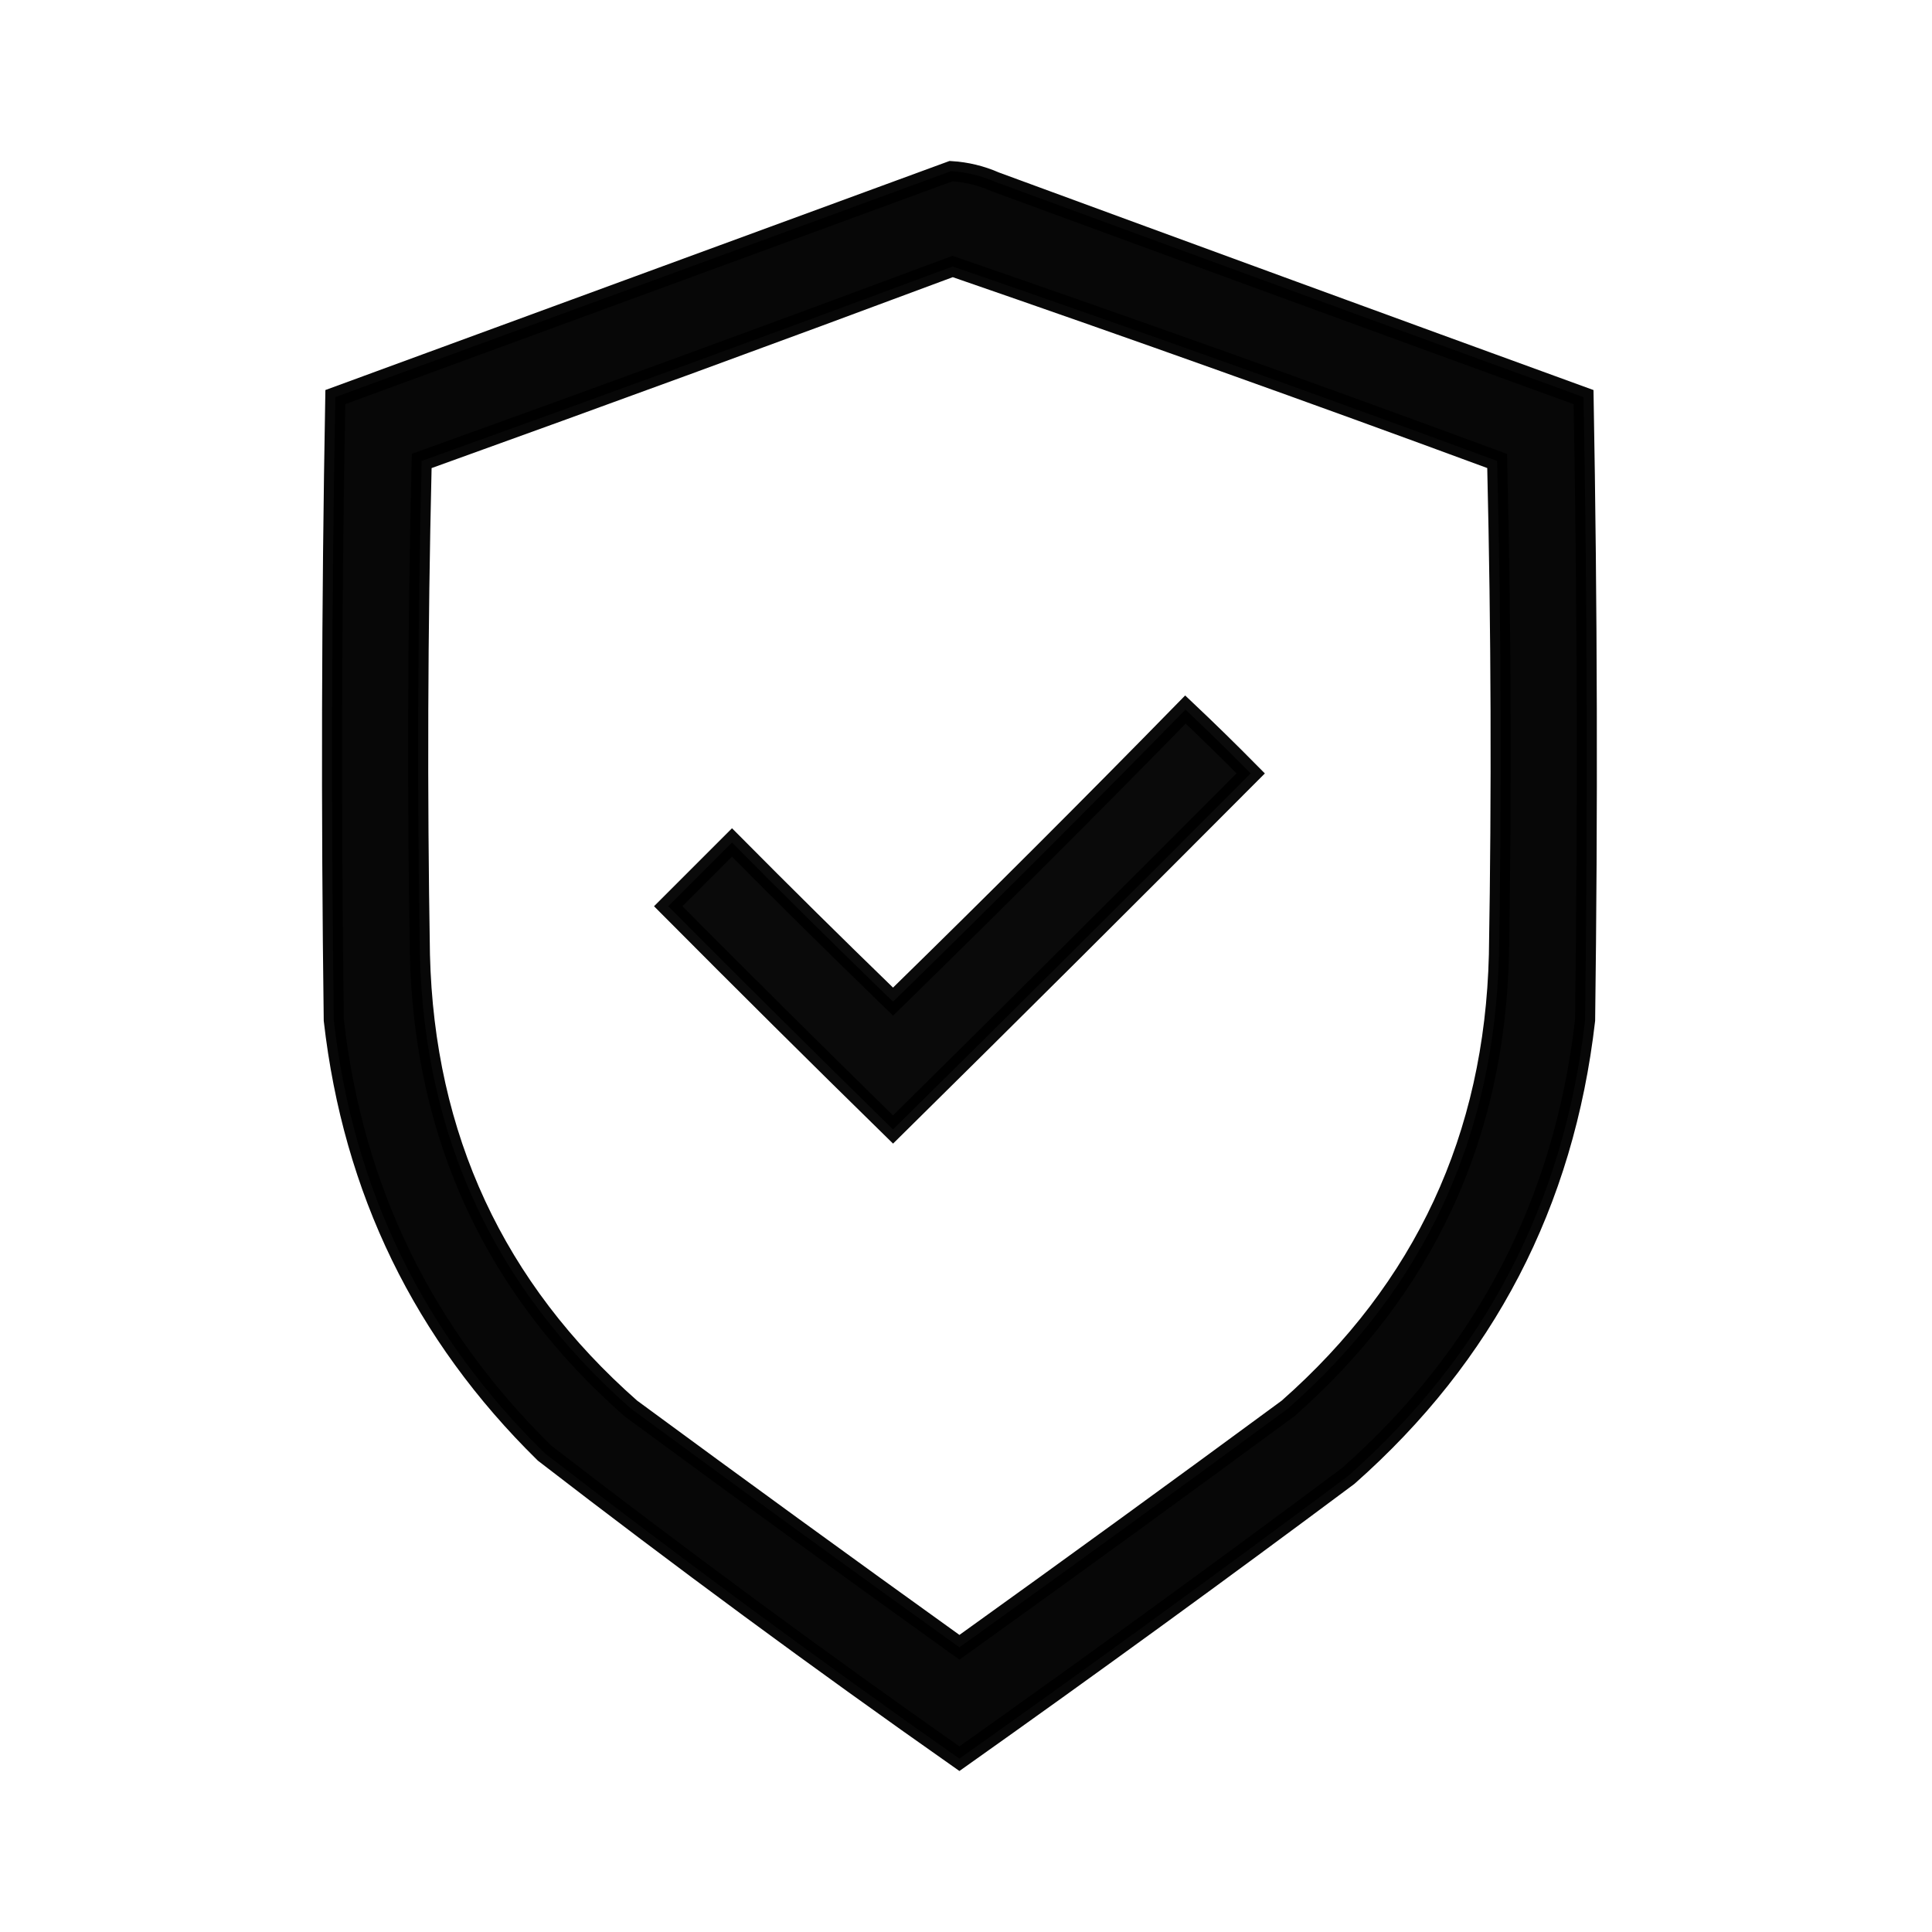
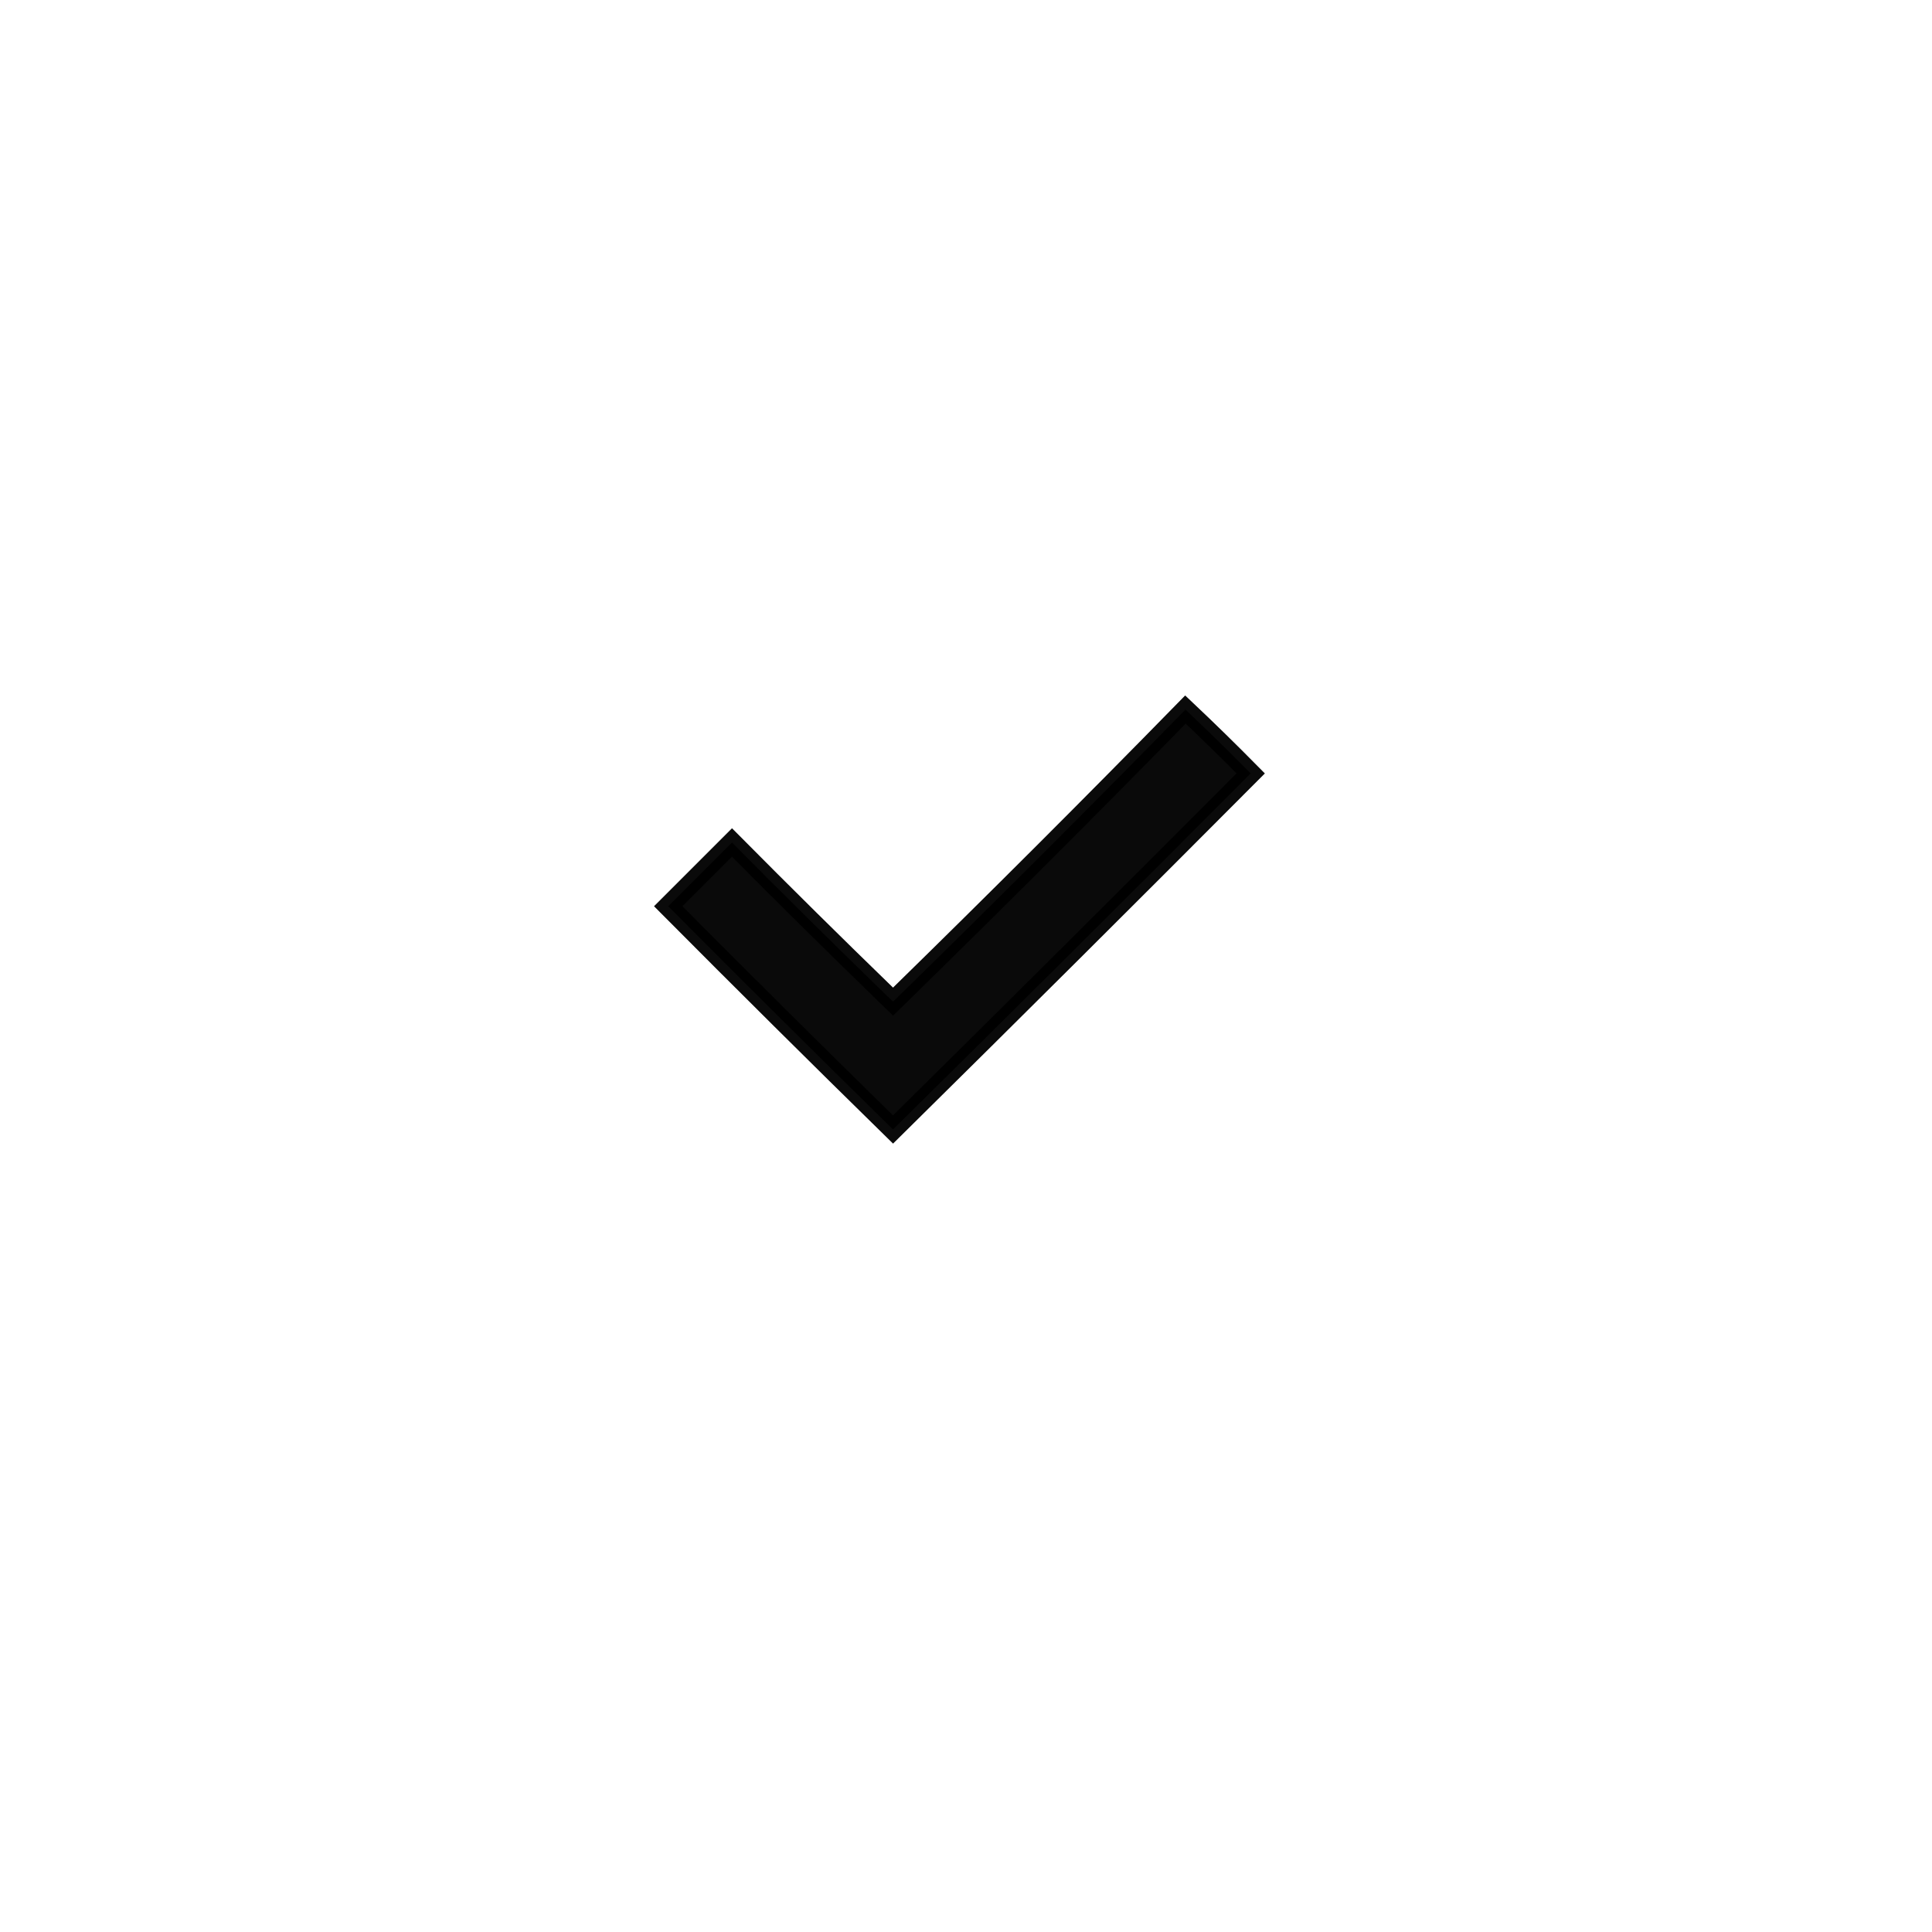
<svg xmlns="http://www.w3.org/2000/svg" width="48" height="48" viewBox="0 0 48 48" fill="none">
-   <path opacity="0.972" d="M24.726 4.518L24.733 4.521L24.74 4.523C29.605 6.312 34.472 8.094 39.343 9.867C39.436 15.026 39.449 20.185 39.381 25.345C38.858 29.892 36.897 33.663 33.493 36.672C30.303 39.052 27.084 41.392 23.836 43.694C20.343 41.241 16.907 38.709 13.527 36.1C10.518 33.145 8.774 29.563 8.293 25.345C8.225 20.185 8.238 15.026 8.331 9.866C13.438 7.993 18.537 6.121 23.628 4.252C24.008 4.275 24.373 4.363 24.726 4.518ZM23.753 6.65L23.669 6.621L23.584 6.652C19.287 8.255 14.972 9.835 10.639 11.394L10.477 11.452L10.473 11.623C10.377 15.648 10.364 19.679 10.432 23.716L10.432 23.717C10.543 28.25 12.291 32.014 15.671 34.992L15.68 34.999L15.689 35.005C18.345 36.96 21.012 38.899 23.691 40.822L23.837 40.926L23.983 40.822C26.662 38.899 29.329 36.96 31.985 35.005L31.994 34.999L32.002 34.992C35.383 32.014 37.131 28.25 37.241 23.717L37.241 23.716C37.31 19.679 37.296 15.648 37.2 11.623L37.196 11.453L37.037 11.394C32.623 9.764 28.195 8.183 23.753 6.65Z" fill="black" stroke="black" stroke-width="0.5" />
  <path opacity="0.96" d="M16.602 22.516L18.186 20.932C19.451 22.207 20.726 23.468 22.013 24.716L22.188 24.885L22.362 24.715C24.753 22.377 27.117 20.015 29.452 17.629C30 18.146 30.54 18.675 31.073 19.215C28.122 22.178 25.16 25.127 22.187 28.062C20.314 26.226 18.453 24.378 16.602 22.516Z" fill="black" stroke="black" stroke-width="0.5" />
</svg>